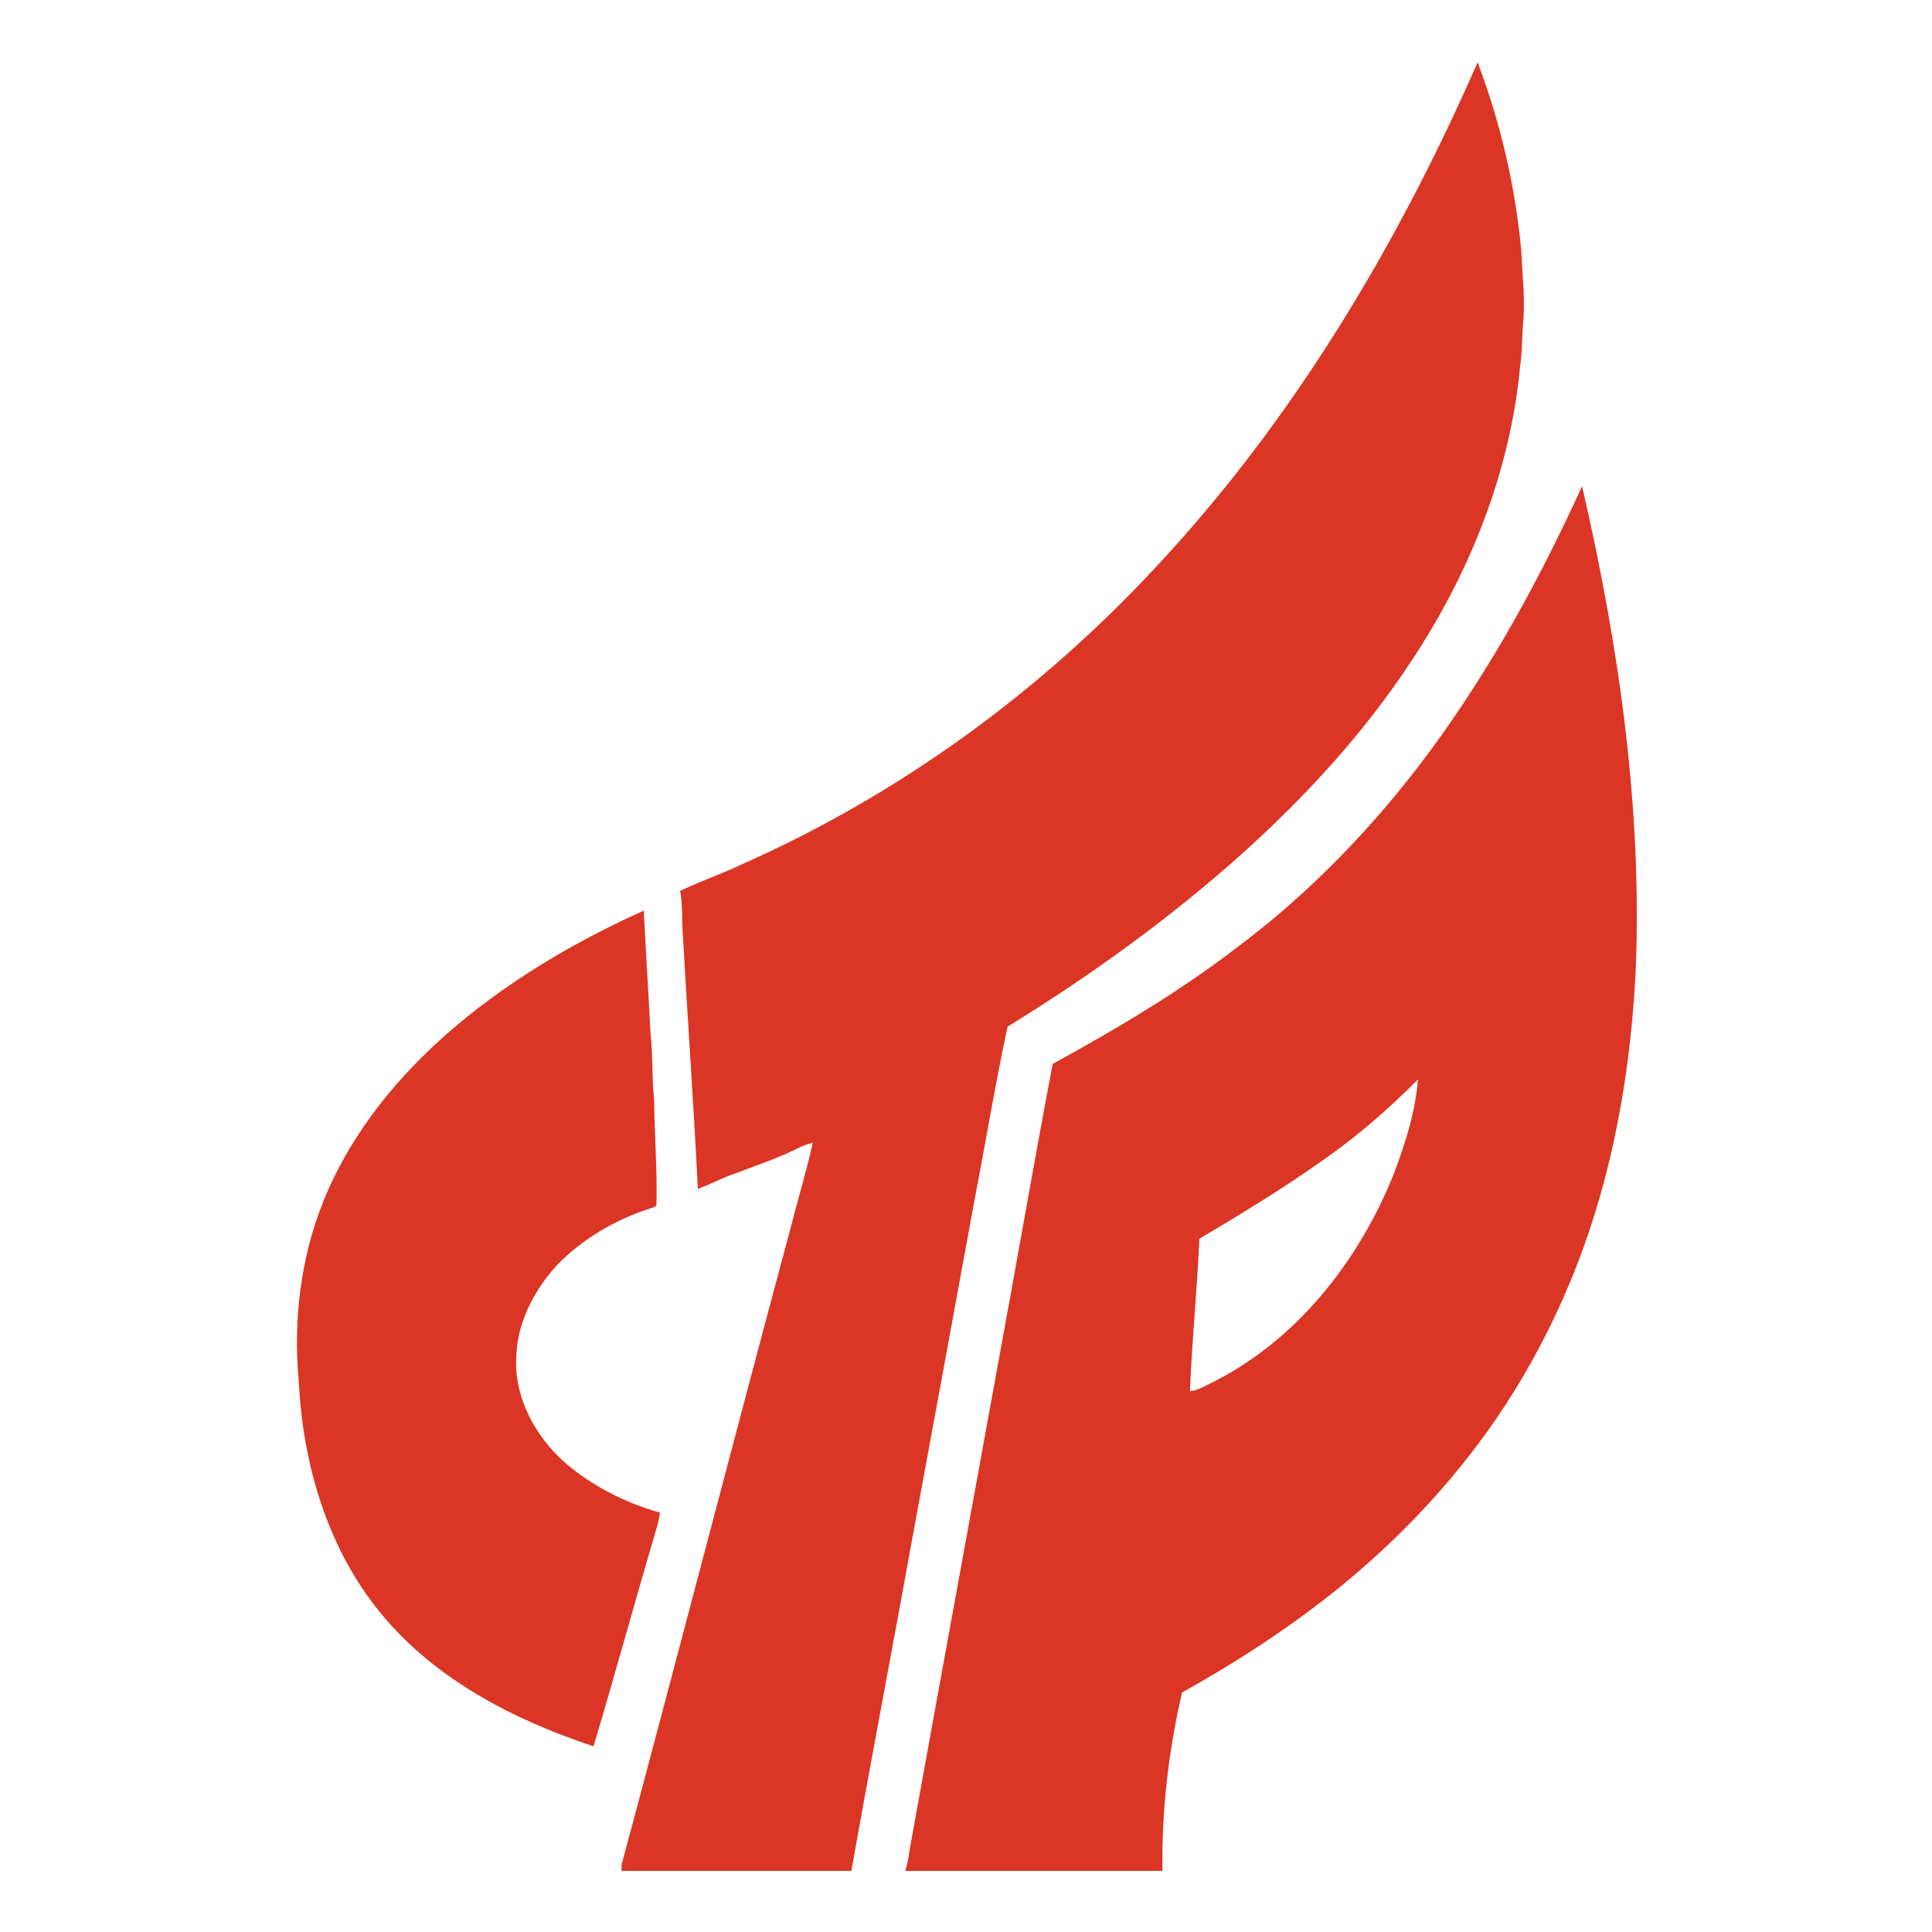
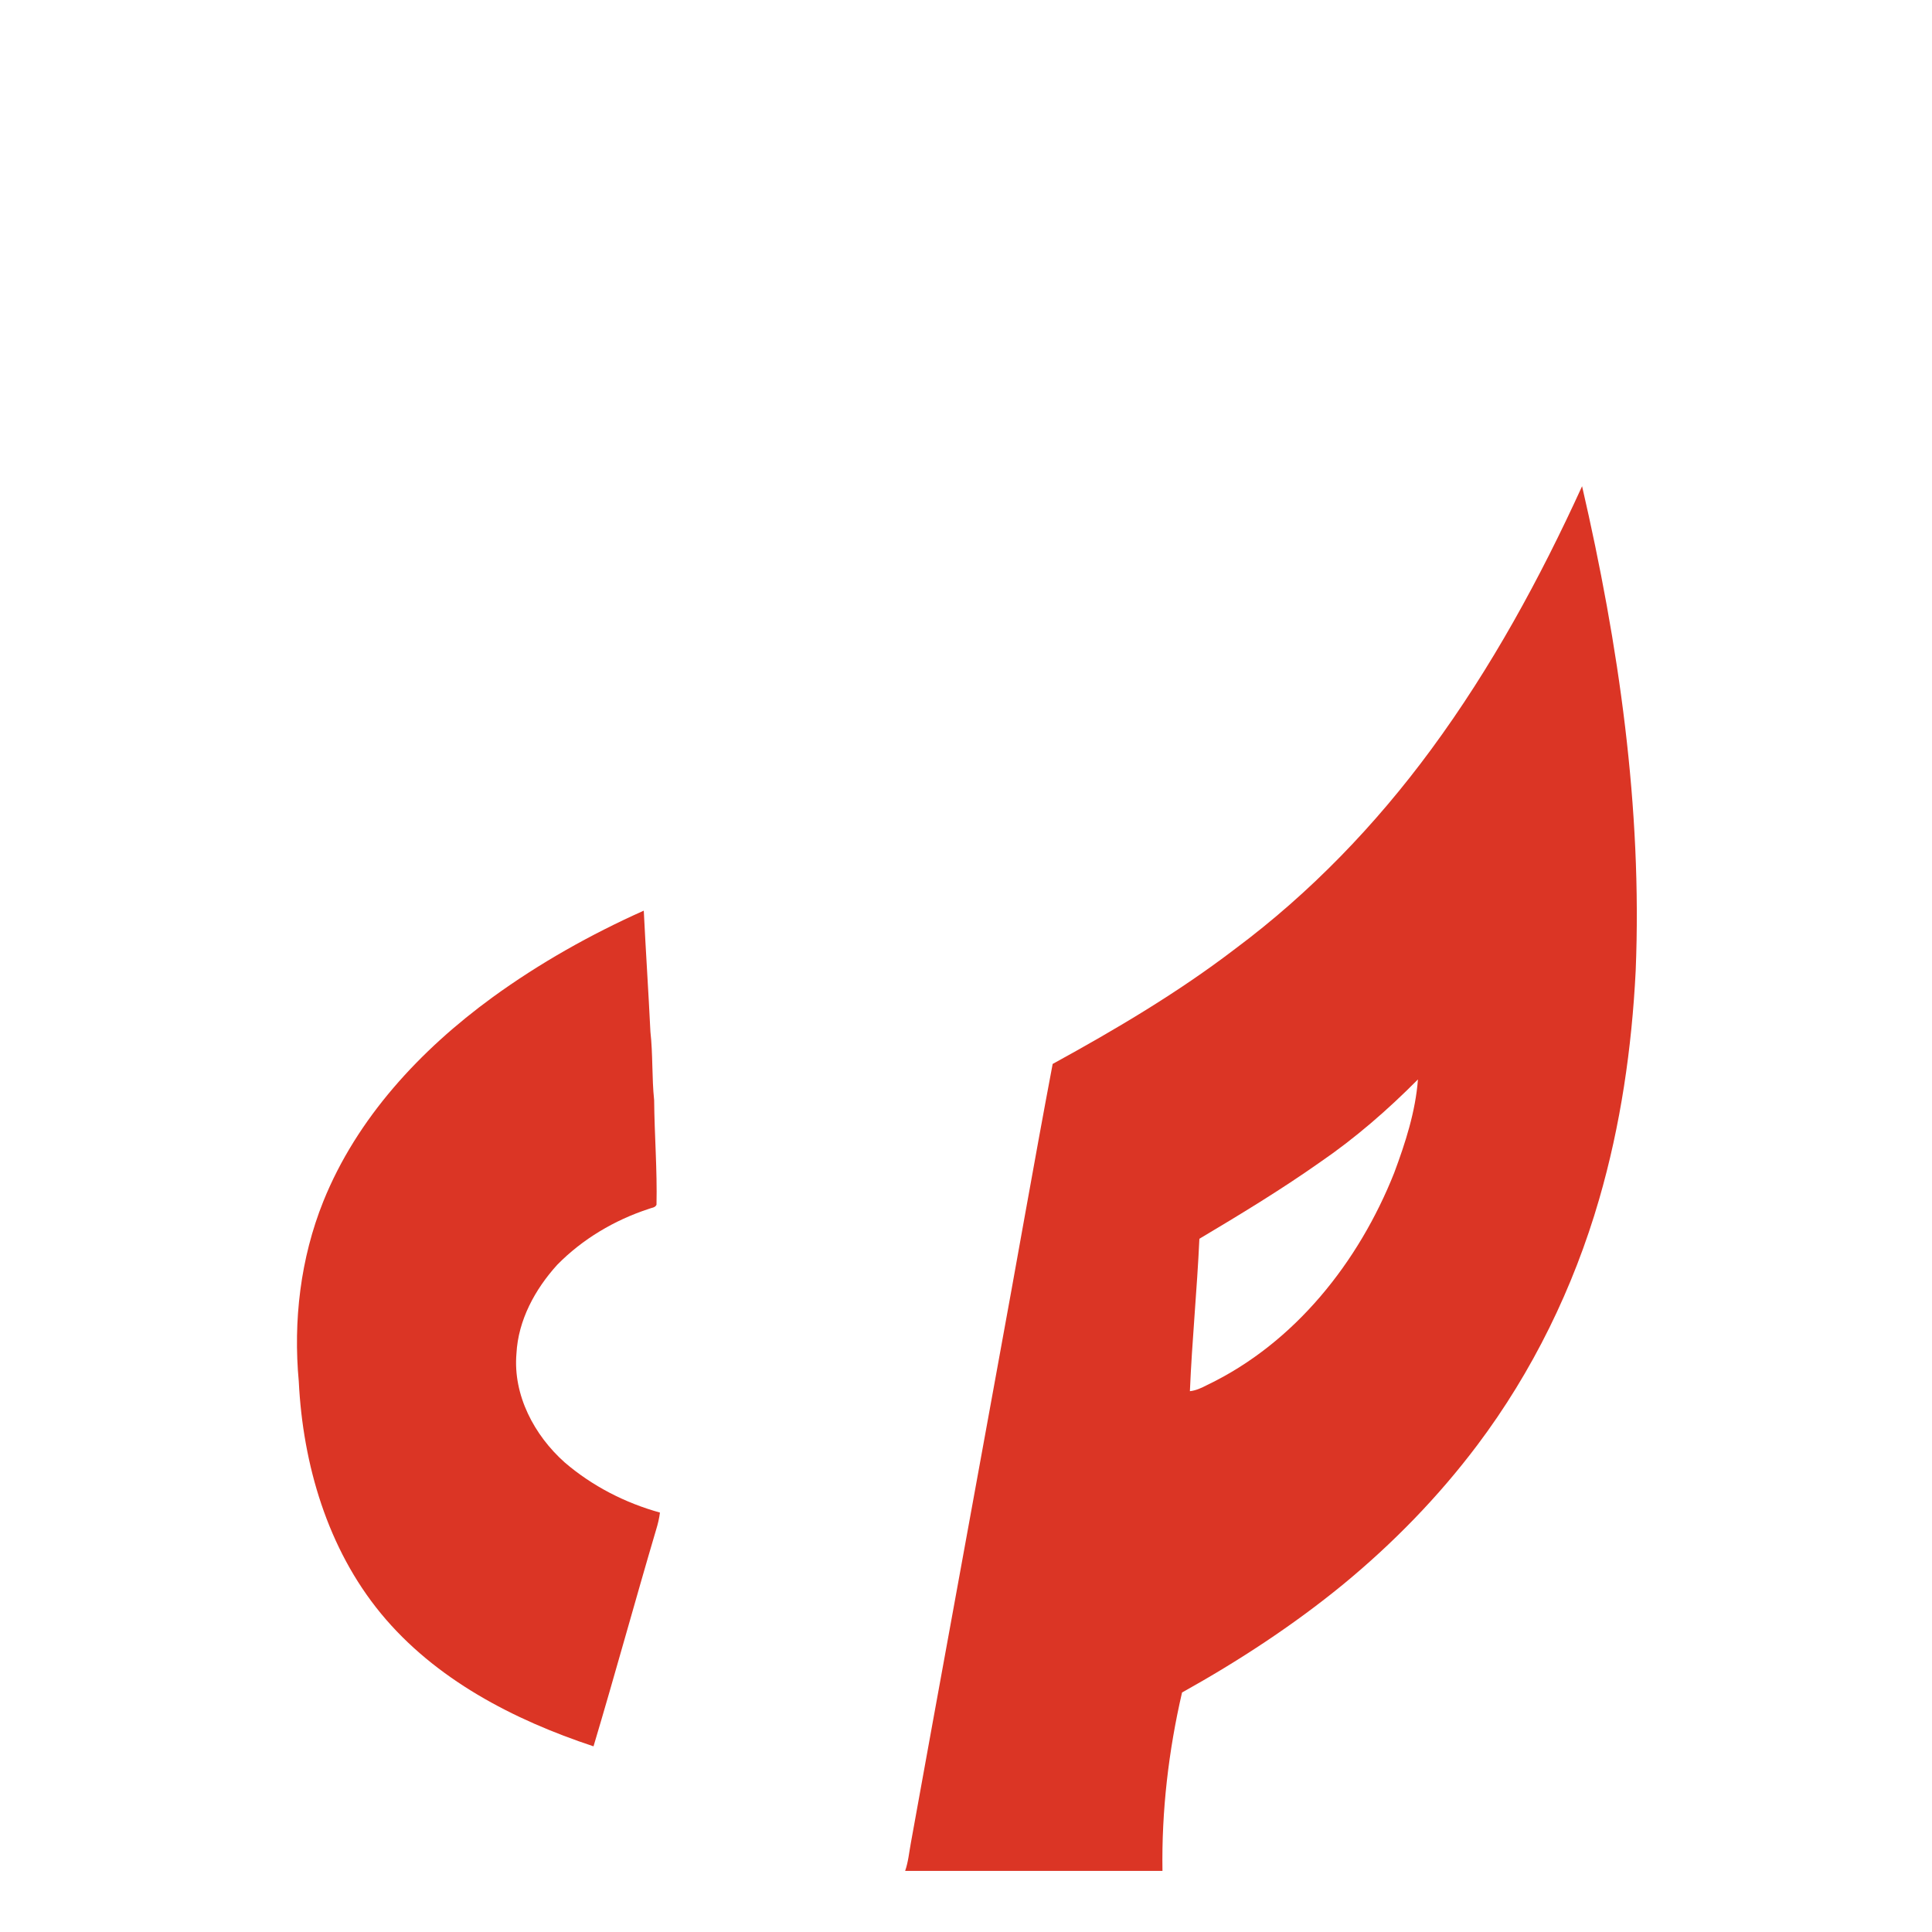
<svg xmlns="http://www.w3.org/2000/svg" width="100%" height="100%" viewBox="0 0 400 400" version="1.1" xml:space="preserve" style="fill-rule:evenodd;clip-rule:evenodd;stroke-linejoin:round;stroke-miterlimit:2;">
  <g transform="matrix(0.525,0,0,0.525,-61.084,7.773)">
-     <path d="M572,209.02C626.16,151.15 667.34,82.17 699.06,9.81C708.1,33.63 713.93,58.69 716.28,84.07C716.62,93.04 717.78,102 717.14,110.99C716.49,117.27 716.73,123.62 715.81,129.88C711.86,171.31 696,211.03 673.13,245.58C654.5,274.06 631.27,299.28 606.02,322.01C577.47,347.51 546.3,370.03 513.7,390.05C508.82,412.89 504.98,435.96 500.58,458.91C492.4,503.5 484.22,548.08 475.98,592.66C468.14,636.13 459.78,679.51 452.1,723L361.44,723C361.46,722.35 361.5,721.06 361.52,720.42C383.85,637.3 405.42,553.97 427.76,470.85C430.74,459.16 434.25,447.6 436.89,435.84C435.2,436.32 433.5,436.77 431.93,437.56C423.67,441.78 414.84,444.71 406.18,447.99C401.17,449.68 396.53,452.26 391.55,454.04C389.89,419.97 387.42,385.95 385.53,351.9C385.24,346.77 385.55,341.59 384.57,336.53C392.75,332.59 401.4,329.69 409.59,325.75C470.96,298.48 526.34,258.19 572,209.02Z" style="fill:rgb(219,53,37);fill-rule:nonzero;" />
    <path d="M680.78,280.7C704.47,248.52 723.69,213.25 740.26,176.94C754.7,239.51 764.04,303.73 761.4,368.07C759.87,398.51 755.47,428.92 746.96,458.24C736.88,493 720.75,526.1 698.97,555.05C683.63,575.45 665.68,593.85 645.97,610.07C626.22,626.23 604.79,640.23 582.5,652.65C577.18,675.67 574.41,699.36 574.78,723L473.31,723C474.53,719.47 474.87,715.73 475.54,712.08C486.86,649.32 498.41,586.6 509.79,523.85C517.1,484.17 523.98,444.41 531.48,404.77C556.36,391.13 580.89,376.64 603.45,359.38C633.08,337.31 658.92,310.43 680.78,280.7M636.85,443.58C621.51,454.39 605.46,464.12 589.34,473.72C588.43,493.79 586.44,513.75 585.6,533.82C588.05,533.57 590.28,532.48 592.44,531.37C626.99,514.81 652.21,482.86 666.16,447.74C670.59,435.87 674.57,423.57 675.53,410.88C663.62,422.87 650.82,434.02 636.85,443.58Z" style="fill:rgb(219,53,37);fill-rule:nonzero;" />
    <path d="M310.53,378.53C329.12,365.02 349.27,353.7 370.23,344.32C371.01,360.26 372.08,376.16 372.85,392.1C373.86,401.05 373.38,410.1 374.32,419.06C374.44,432.81 375.56,446.53 375.25,460.29C374.74,461.52 373.22,461.47 372.18,461.94C358.66,466.37 346.06,473.83 336.07,484.01C327.35,493.64 320.71,505.79 320.02,518.98C318.61,535.38 327.04,551.24 339.07,561.94C349.89,571.22 362.88,577.9 376.61,581.69C376.33,583.97 375.79,586.21 375.11,588.41C366.71,616.84 358.9,645.47 350.41,673.88C318.91,663.45 287.92,647.45 266.52,621.43C245.51,595.87 235.79,562.67 234.18,530.02C231.95,506.04 234.84,481.41 243.85,458.98C257.12,426.04 282.16,399.23 310.53,378.53Z" style="fill:rgb(219,53,37);fill-rule:nonzero;" />
  </g>
</svg>